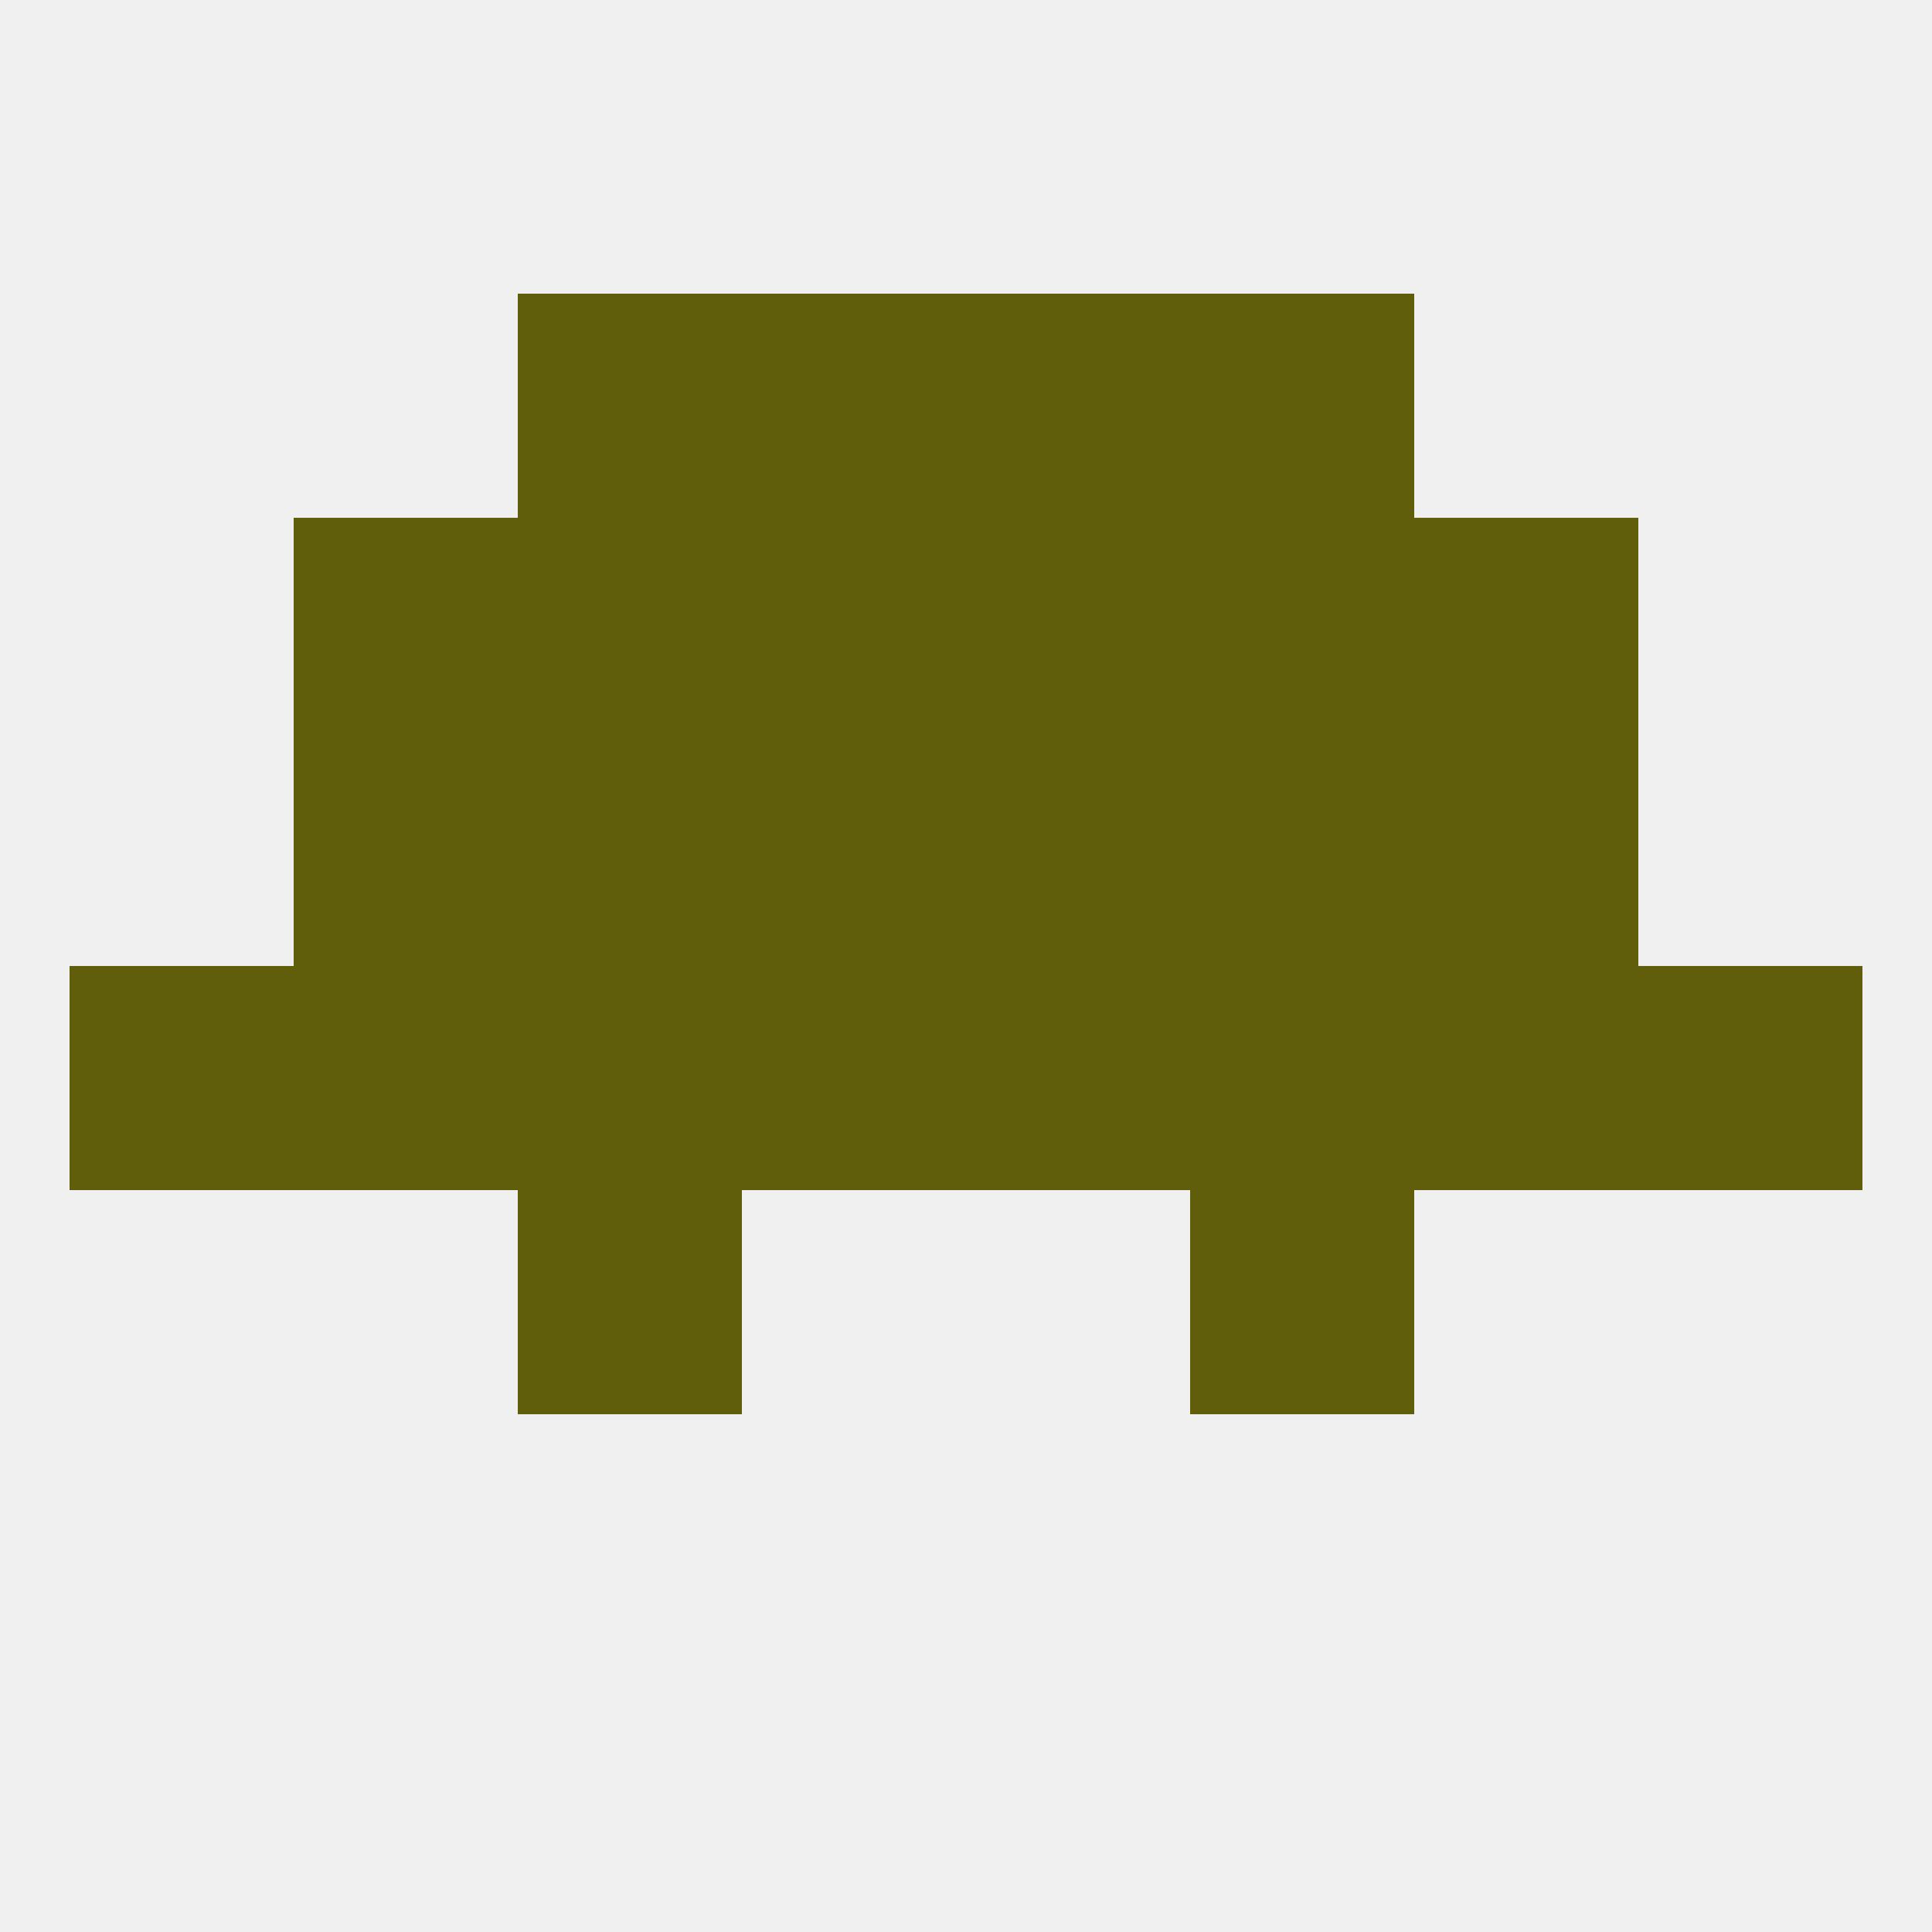
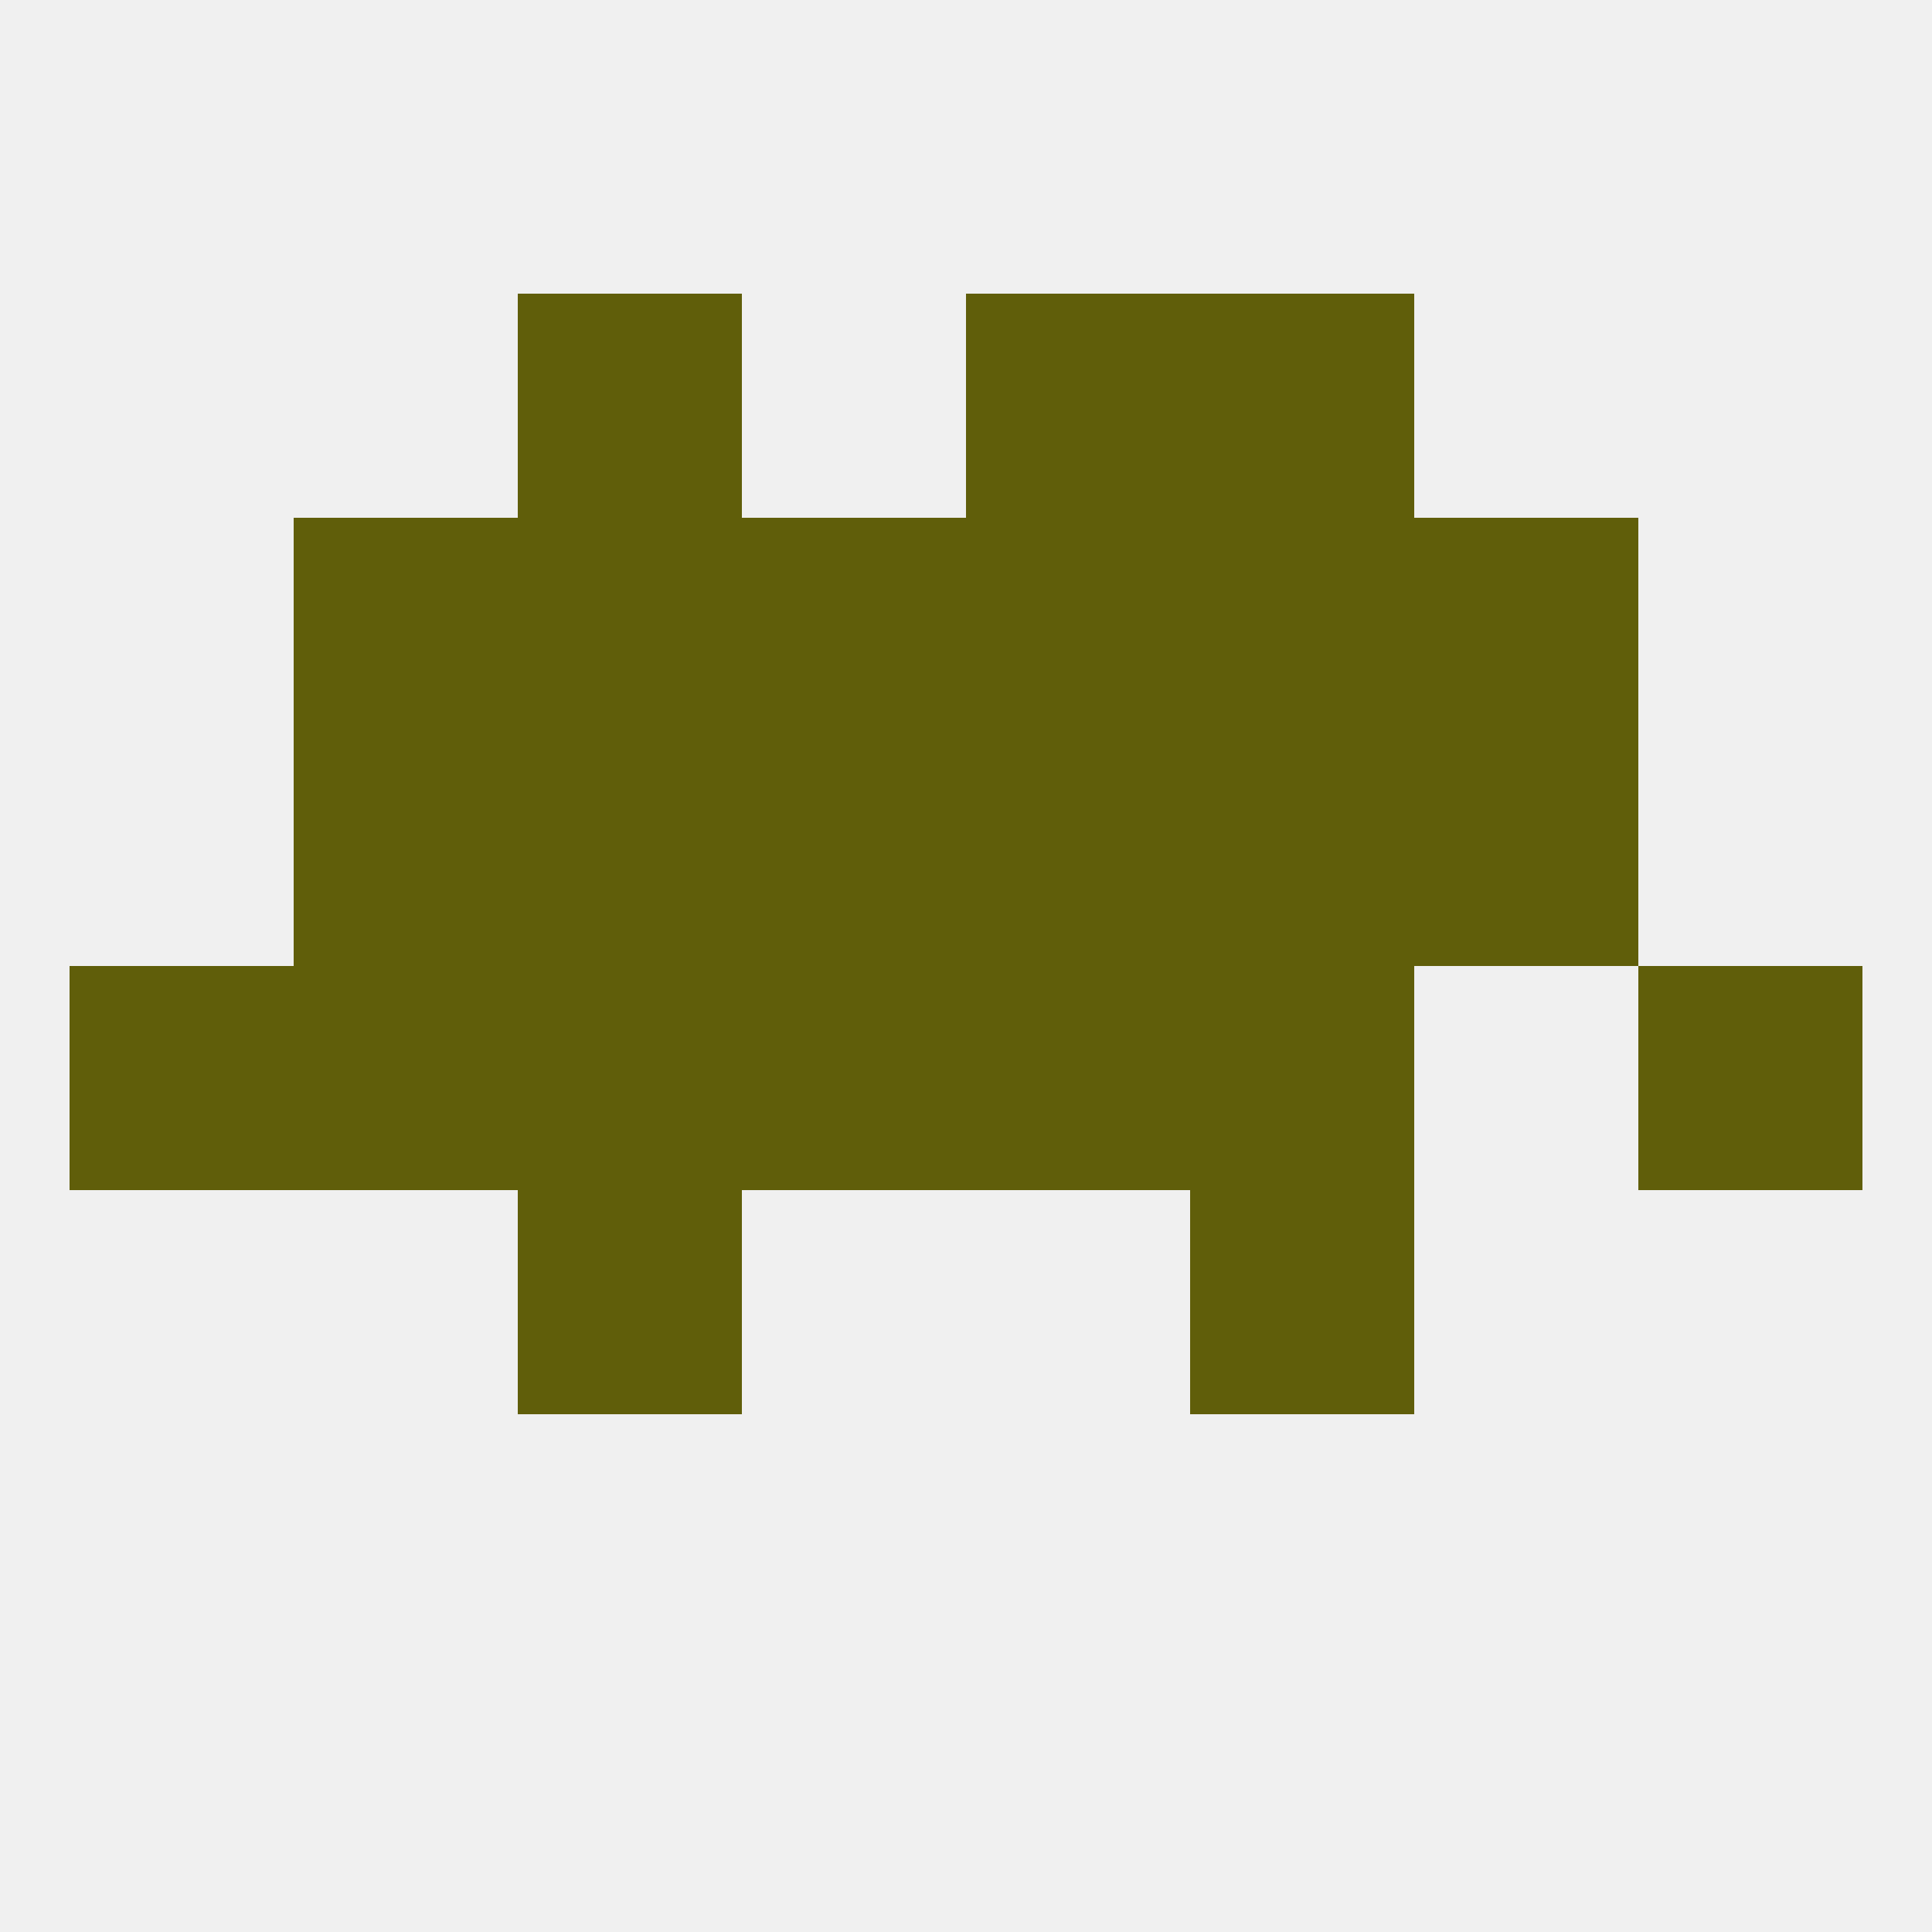
<svg xmlns="http://www.w3.org/2000/svg" version="1.1" baseprofile="full" width="250" height="250" viewBox="0 0 250 250">
  <rect width="100%" height="100%" fill="rgba(240,240,240,255)" />
  <rect x="96" y="96" width="29" height="29" fill="rgba(96,94,10,255)" />
  <rect x="125" y="96" width="29" height="29" fill="rgba(96,94,10,255)" />
  <rect x="67" y="96" width="29" height="29" fill="rgba(96,94,10,255)" />
  <rect x="154" y="96" width="29" height="29" fill="rgba(96,94,10,255)" />
  <rect x="38" y="96" width="29" height="29" fill="rgba(96,94,10,255)" />
  <rect x="183" y="96" width="29" height="29" fill="rgba(96,94,10,255)" />
  <rect x="38" y="67" width="29" height="29" fill="rgba(96,94,10,255)" />
  <rect x="183" y="67" width="29" height="29" fill="rgba(96,94,10,255)" />
  <rect x="67" y="67" width="29" height="29" fill="rgba(96,94,10,255)" />
  <rect x="154" y="67" width="29" height="29" fill="rgba(96,94,10,255)" />
  <rect x="96" y="67" width="29" height="29" fill="rgba(96,94,10,255)" />
  <rect x="125" y="67" width="29" height="29" fill="rgba(96,94,10,255)" />
  <rect x="67" y="38" width="29" height="29" fill="rgba(96,94,10,255)" />
  <rect x="154" y="38" width="29" height="29" fill="rgba(96,94,10,255)" />
-   <rect x="96" y="38" width="29" height="29" fill="rgba(96,94,10,255)" />
  <rect x="125" y="38" width="29" height="29" fill="rgba(96,94,10,255)" />
  <rect x="67" y="154" width="29" height="29" fill="rgba(96,94,10,255)" />
  <rect x="154" y="154" width="29" height="29" fill="rgba(96,94,10,255)" />
  <rect x="96" y="125" width="29" height="29" fill="rgba(96,94,10,255)" />
  <rect x="125" y="125" width="29" height="29" fill="rgba(96,94,10,255)" />
  <rect x="67" y="125" width="29" height="29" fill="rgba(96,94,10,255)" />
  <rect x="154" y="125" width="29" height="29" fill="rgba(96,94,10,255)" />
  <rect x="38" y="125" width="29" height="29" fill="rgba(96,94,10,255)" />
-   <rect x="183" y="125" width="29" height="29" fill="rgba(96,94,10,255)" />
  <rect x="9" y="125" width="29" height="29" fill="rgba(96,94,10,255)" />
  <rect x="212" y="125" width="29" height="29" fill="rgba(96,94,10,255)" />
</svg>